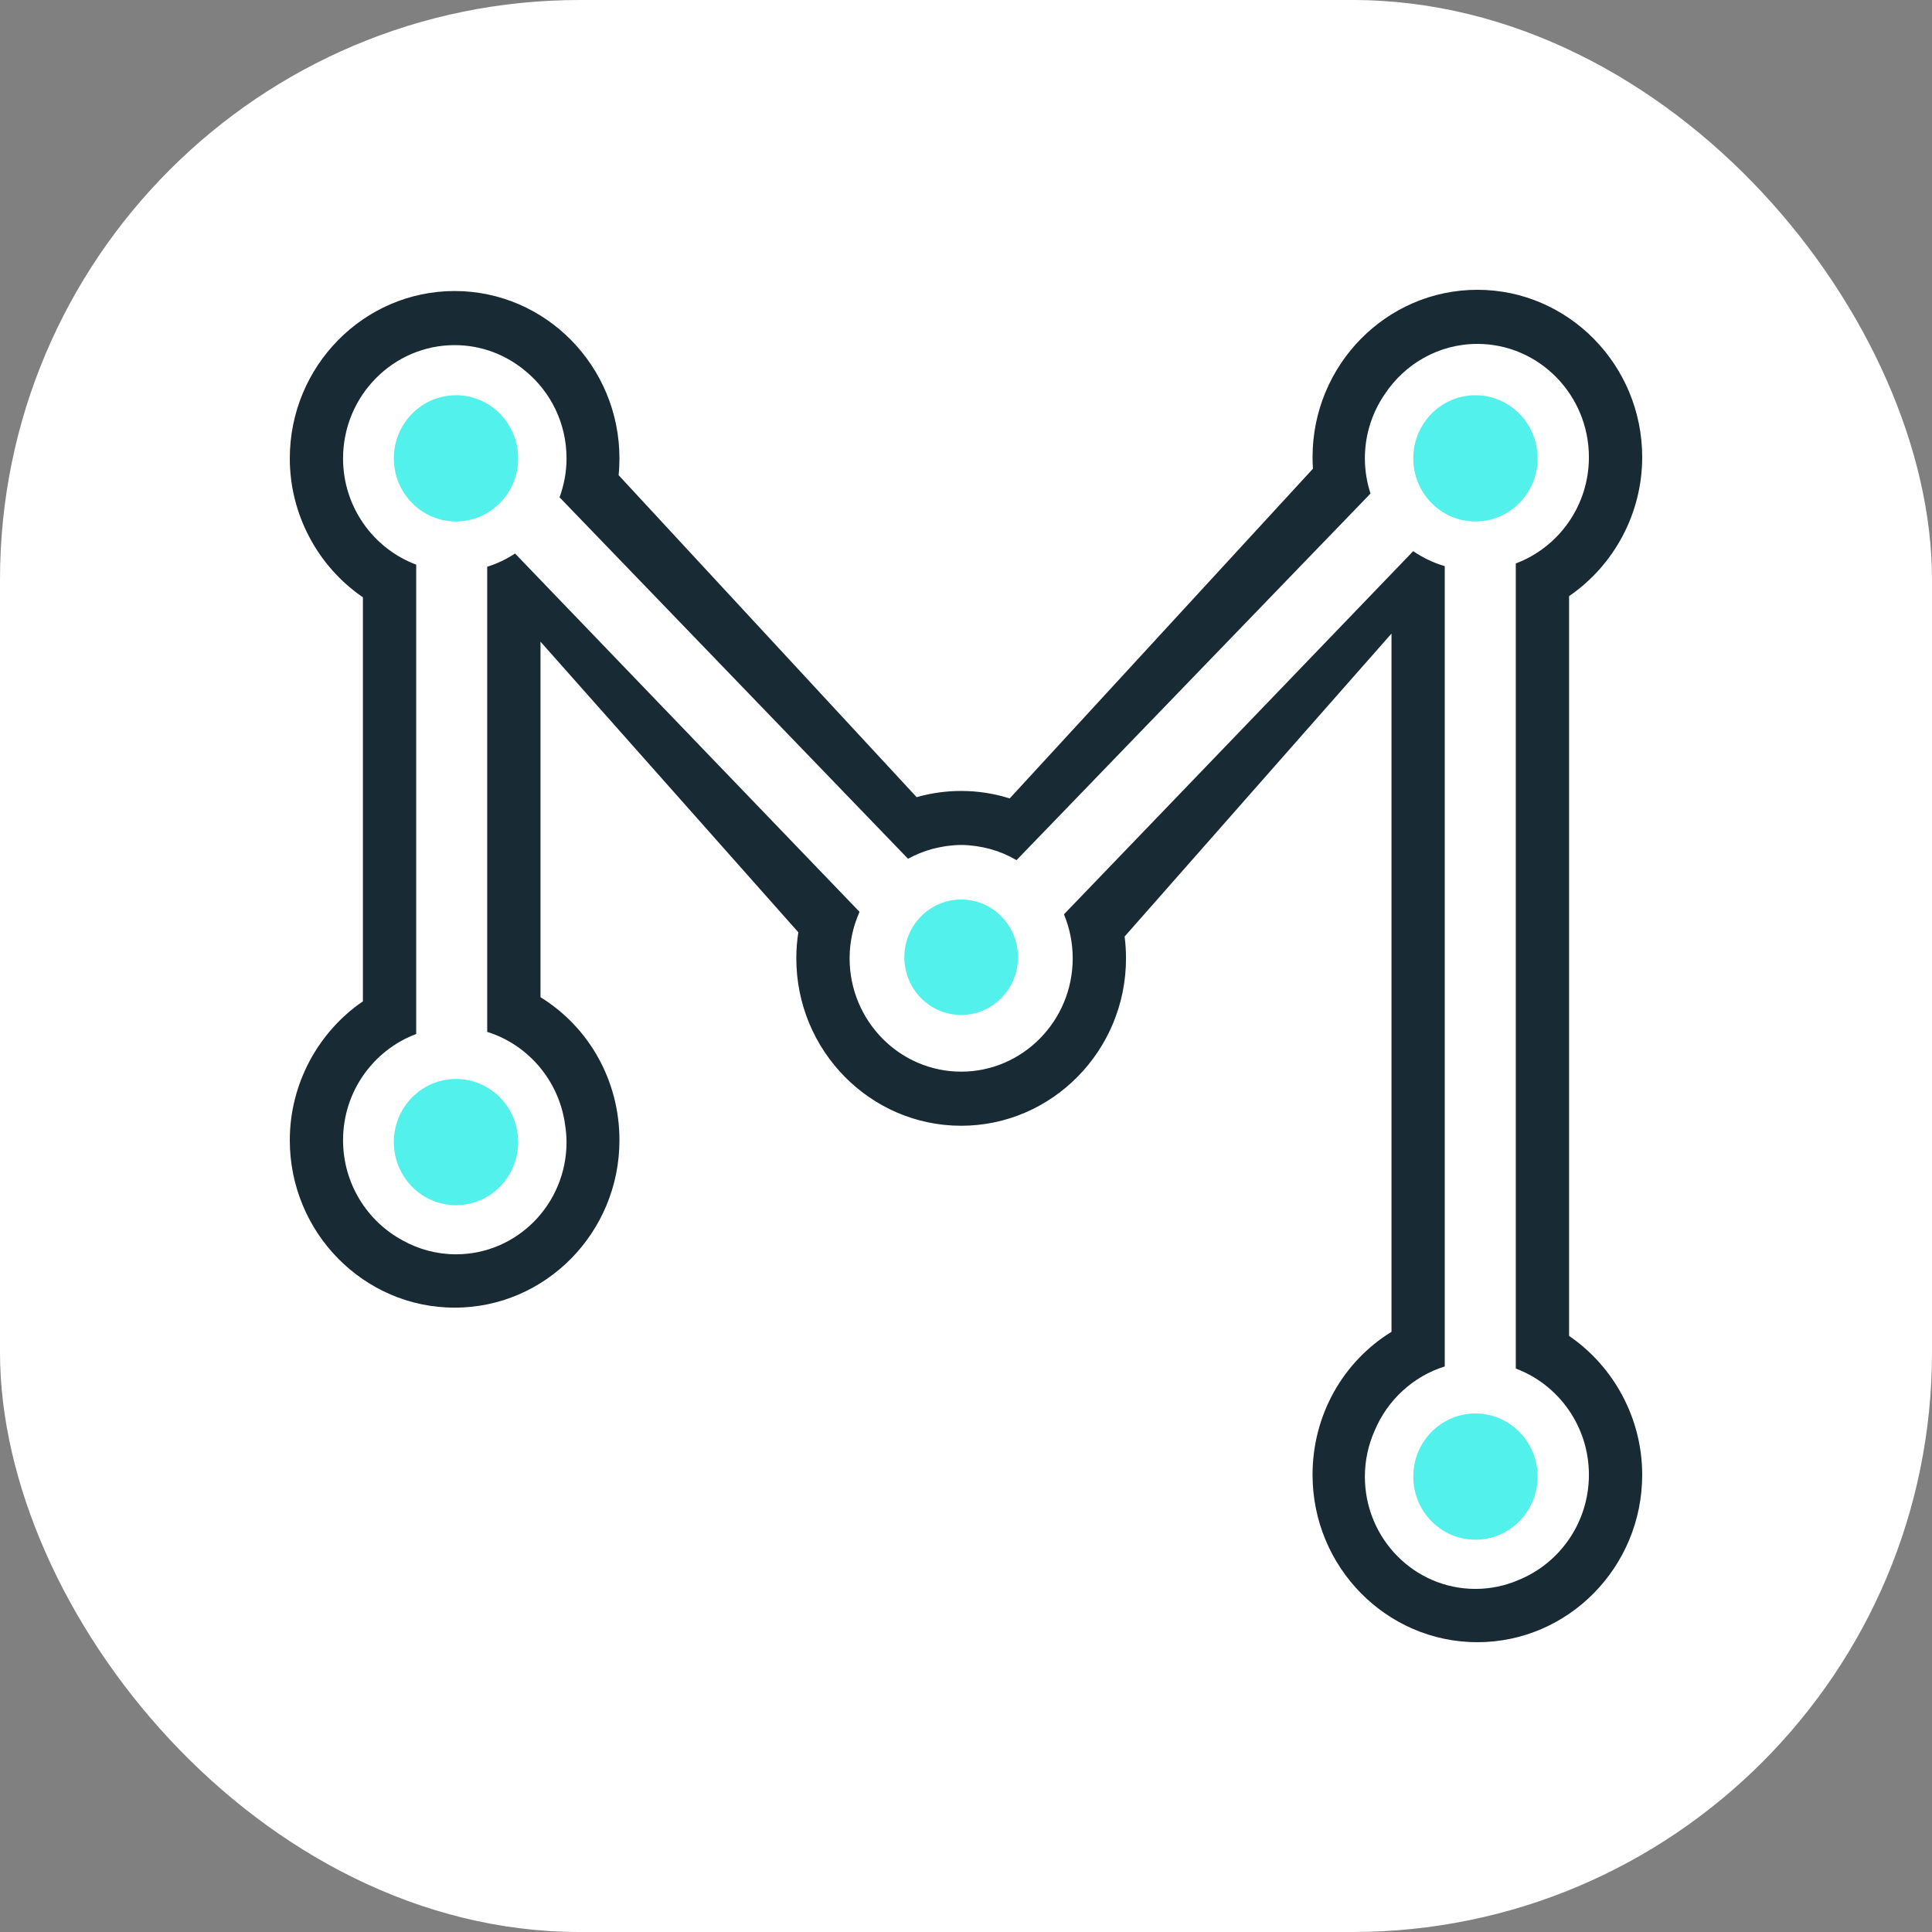
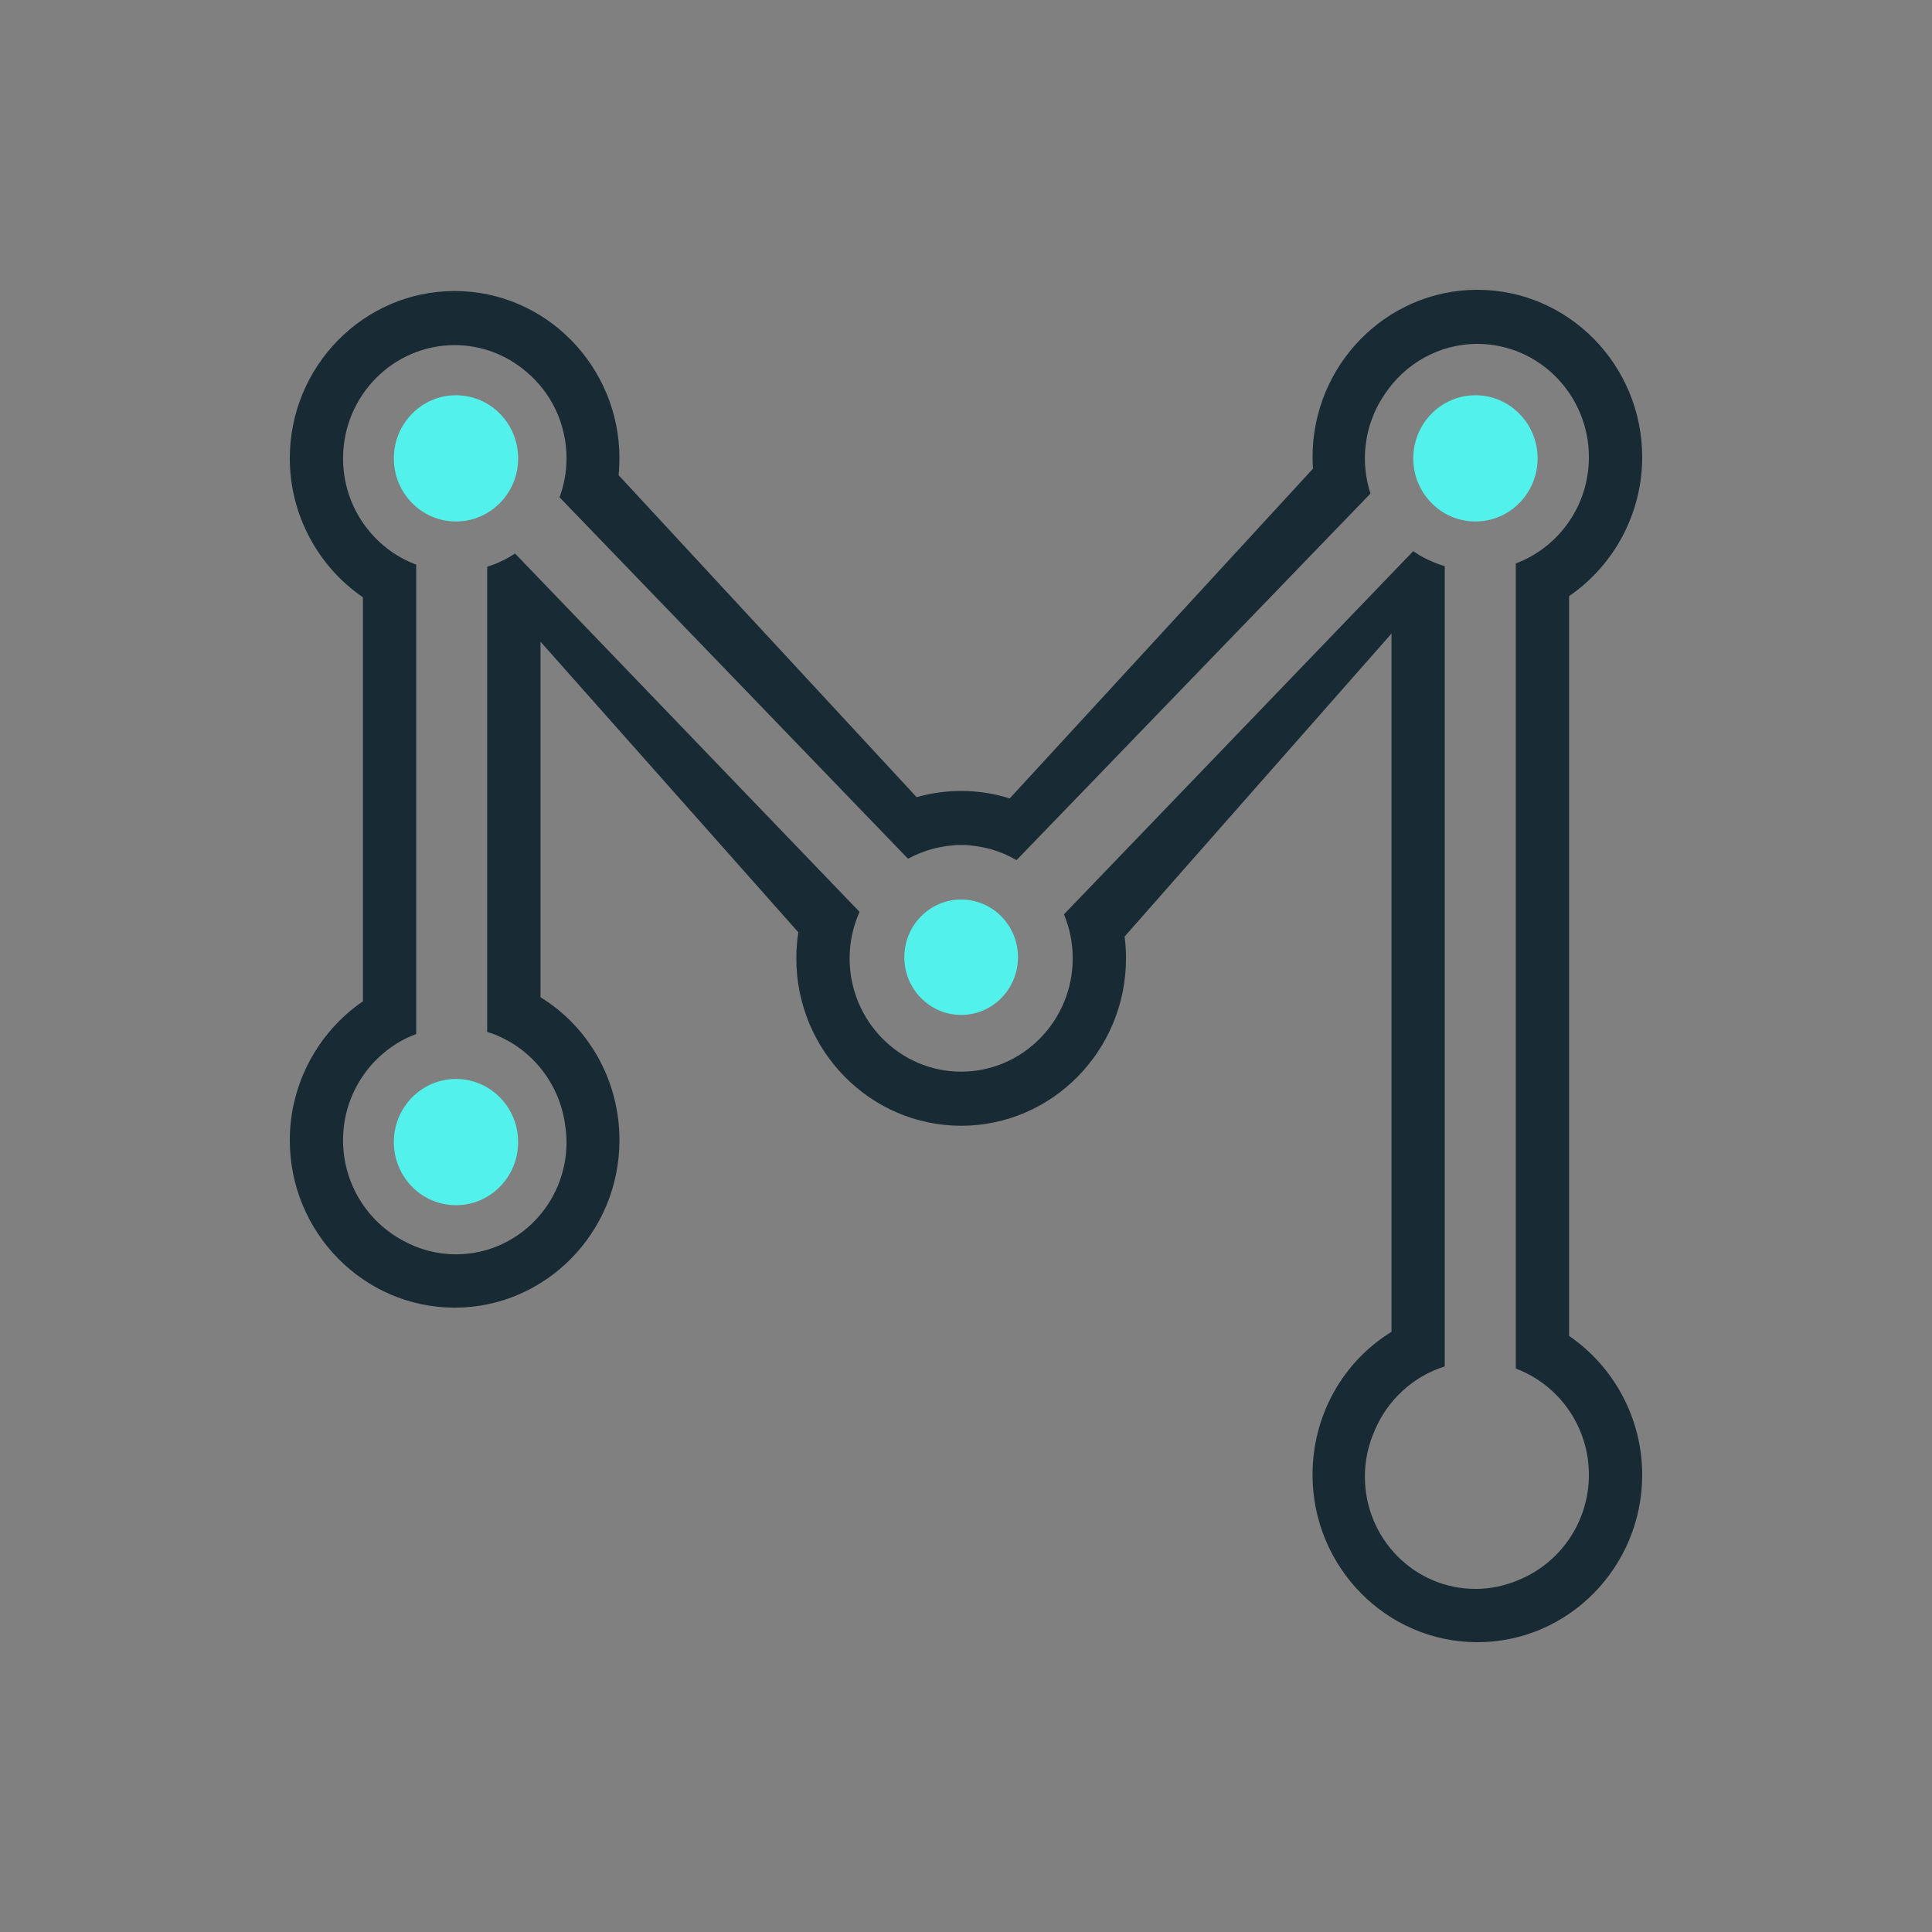
<svg xmlns="http://www.w3.org/2000/svg" version="1.1" width="1000" height="1000">
  <rect width="100%" height="100%" fill="#808080" stroke="none" />
  <g clip-path="url(#SvgjsClipPath1086)">
-     <rect width="1000" height="1000" fill="#ffffff" />
    <g transform="matrix(21.875,0,0,21.875,150,150)">
      <svg version="1.1" width="32" height="32">
        <svg width="32" height="32" viewBox="0 0 32 32" fill="none">
          <path fill-rule="evenodd" clip-rule="evenodd" d="M29.077 30.527C28.763 30.663 28.417 30.739 28.054 30.739C26.609 30.739 25.438 29.549 25.438 28.082C25.438 27.693 25.522 27.325 25.67 26.992C25.974 26.269 26.581 25.708 27.328 25.475V6.539C27.06 6.46 26.808 6.34 26.582 6.184L18.318 14.777C18.451 15.098 18.525 15.45 18.525 15.819C18.525 17.297 17.341 18.5 15.886 18.5C14.43 18.5 13.246 17.297 13.246 15.819C13.246 15.427 13.331 15.055 13.481 14.719L5.33 6.24C5.128 6.373 4.907 6.48 4.671 6.553V17.559C5.593 17.846 6.301 18.633 6.489 19.606C6.492 19.621 6.495 19.636 6.498 19.651C6.503 19.68 6.507 19.71 6.511 19.739C6.533 19.878 6.548 20.02 6.548 20.166C6.548 21.633 5.377 22.822 3.932 22.822C3.477 22.822 3.049 22.703 2.676 22.496C1.836 22.047 1.26 21.152 1.26 20.122C1.26 18.969 1.982 17.987 2.991 17.609V6.503C1.982 6.126 1.26 5.143 1.26 3.99C1.26 2.512 2.445 1.309 3.901 1.309C4.545 1.309 5.135 1.545 5.594 1.937C6.177 2.424 6.548 3.162 6.548 3.988C6.548 4.313 6.488 4.622 6.383 4.91L14.628 13.462C14.632 13.46 14.636 13.459 14.639 13.457C14.723 13.411 14.811 13.37 14.9 13.333C14.921 13.324 14.944 13.317 14.965 13.309C15.04 13.28 15.116 13.255 15.193 13.233C15.216 13.227 15.239 13.221 15.262 13.216C15.346 13.195 15.432 13.178 15.52 13.165C15.534 13.163 15.549 13.16 15.563 13.159C15.669 13.145 15.777 13.136 15.886 13.136C16.001 13.136 16.112 13.146 16.223 13.161C16.236 13.163 16.248 13.165 16.261 13.167C16.362 13.182 16.46 13.202 16.557 13.228C16.567 13.231 16.576 13.233 16.586 13.236C16.797 13.295 16.998 13.38 17.184 13.489C17.188 13.491 17.192 13.492 17.196 13.495L25.571 4.821C25.486 4.558 25.438 4.279 25.438 3.988C25.438 3.428 25.61 2.91 25.901 2.481C26.374 1.758 27.183 1.28 28.1 1.28C29.555 1.28 30.739 2.483 30.739 3.961C30.739 5.115 30.017 6.097 29.009 6.475V25.525C30.017 25.903 30.739 26.886 30.739 28.039C30.739 29.166 30.05 30.131 29.077 30.527ZM30.27 7.248C31.331 6.522 32 5.293 32 3.961C32 1.777 30.25 0 28.1 0C25.949 0 24.2 1.777 24.2 3.961C24.2 4.052 24.203 4.143 24.209 4.234L17.034 12.035C16.663 11.918 16.276 11.858 15.886 11.858C15.529 11.858 15.174 11.908 14.832 12.005L7.78 4.386C7.794 4.255 7.8 4.122 7.8 3.99C7.8 1.806 6.051 0.029 3.901 0.029C1.75 0.029 0 1.806 0 3.99C0 5.321 0.669 6.55 1.73 7.276V16.836C0.669 17.562 0 18.791 0 20.122C0 22.307 1.75 24.084 3.901 24.084C6.051 24.084 7.8 22.307 7.8 20.122C7.8 18.709 7.078 17.445 5.932 16.739V8.326L12.033 15.203C12.001 15.405 11.985 15.611 11.985 15.819C11.985 18.003 13.735 19.78 15.886 19.78C18.036 19.78 19.786 18.003 19.786 15.819C19.786 15.646 19.775 15.473 19.753 15.303L26.068 8.134V24.656C24.922 25.361 24.2 26.625 24.2 28.039C24.2 30.223 25.949 32 28.1 32C30.25 32 32 30.223 32 28.039C32 26.707 31.331 25.478 30.27 24.753V7.248Z" fill="#182A33" />
          <path fill-rule="evenodd" clip-rule="evenodd" d="M29.525 3.989C29.525 4.813 28.866 5.482 28.054 5.482C27.242 5.482 26.583 4.813 26.583 3.989C26.583 3.164 27.242 2.495 28.054 2.495C28.866 2.495 29.525 3.164 29.525 3.989Z" fill="#53F1EB" />
          <path fill-rule="evenodd" clip-rule="evenodd" d="M5.403 3.989C5.403 4.813 4.745 5.482 3.932 5.482C3.12 5.482 2.462 4.813 2.462 3.989C2.462 3.164 3.12 2.495 3.932 2.495C4.745 2.495 5.403 3.164 5.403 3.989Z" fill="#53F1EB" />
          <path fill-rule="evenodd" clip-rule="evenodd" d="M5.403 20.166C5.403 20.991 4.745 21.66 3.932 21.66C3.12 21.66 2.462 20.991 2.462 20.166C2.462 19.341 3.12 18.673 3.932 18.673C4.745 18.673 5.403 19.341 5.403 20.166Z" fill="#53F1EB" />
          <path fill-rule="evenodd" clip-rule="evenodd" d="M17.23 15.792C17.23 16.546 16.628 17.158 15.886 17.158C15.143 17.158 14.541 16.546 14.541 15.792C14.541 15.038 15.143 14.427 15.886 14.427C16.628 14.427 17.23 15.038 17.23 15.792Z" fill="#53F1EB" />
-           <path fill-rule="evenodd" clip-rule="evenodd" d="M29.525 28.081C29.525 28.906 28.866 29.575 28.054 29.575C27.242 29.575 26.583 28.906 26.583 28.081C26.583 27.257 27.242 26.588 28.054 26.588C28.866 26.588 29.525 27.257 29.525 28.081Z" fill="#53F1EB" />
        </svg>
      </svg>
    </g>
  </g>
  <defs>
    <clipPath id="SvgjsClipPath1086">
      <rect width="1000" height="1000" x="0" y="0" rx="300" ry="300" />
    </clipPath>
  </defs>
</svg>